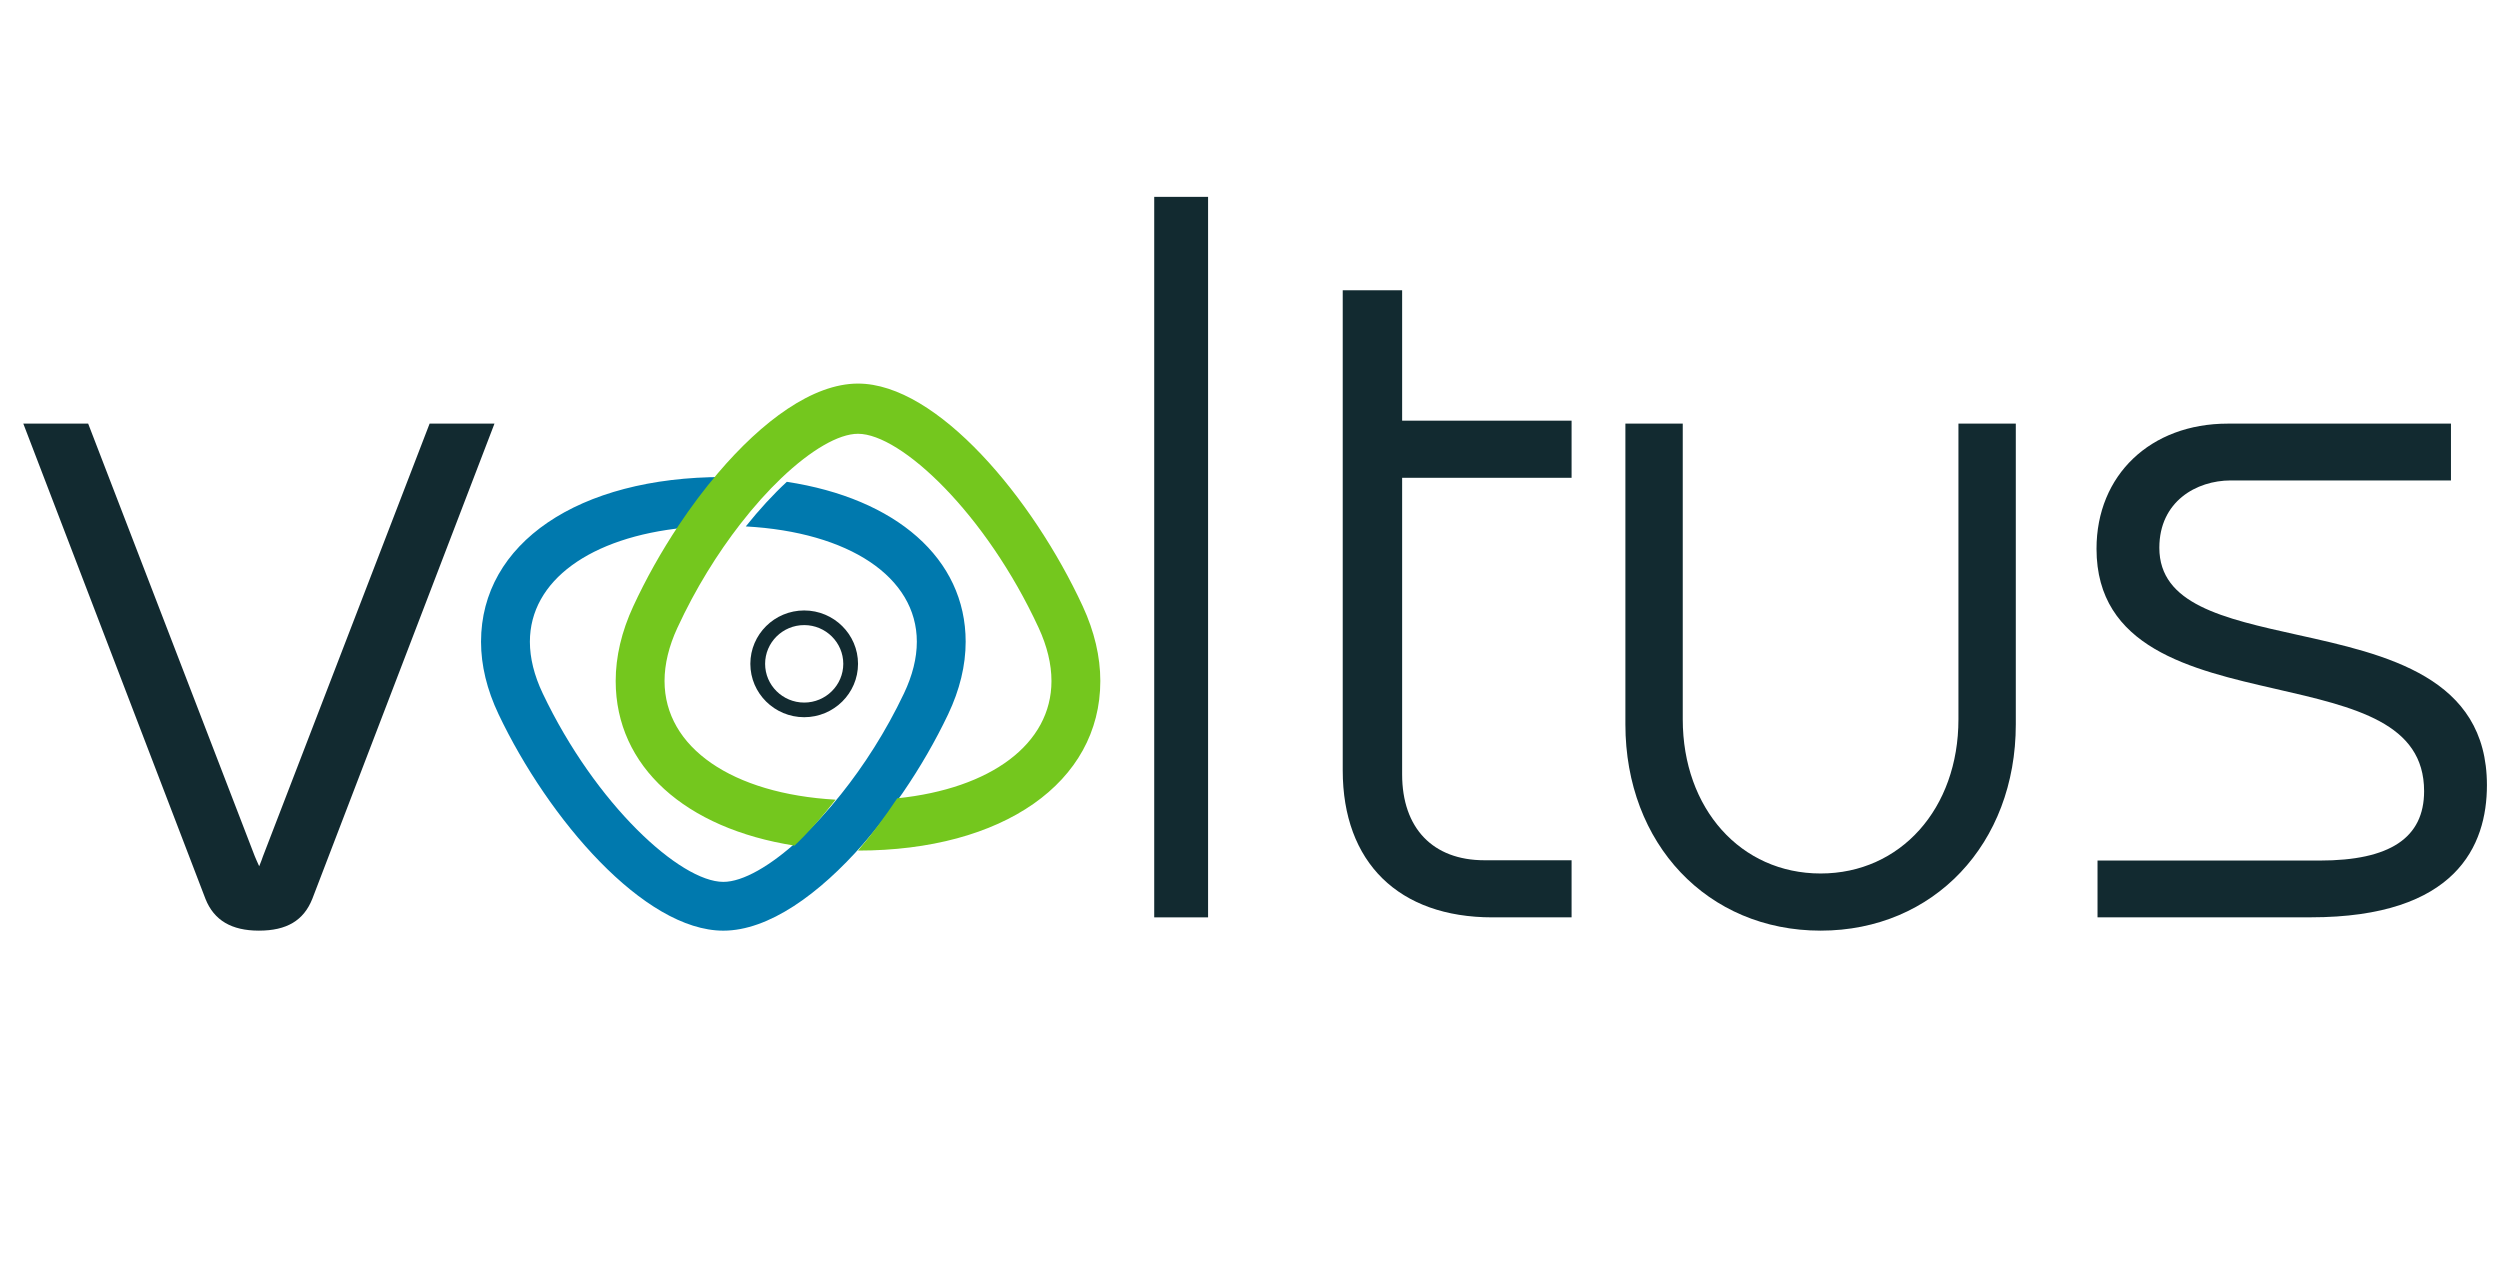
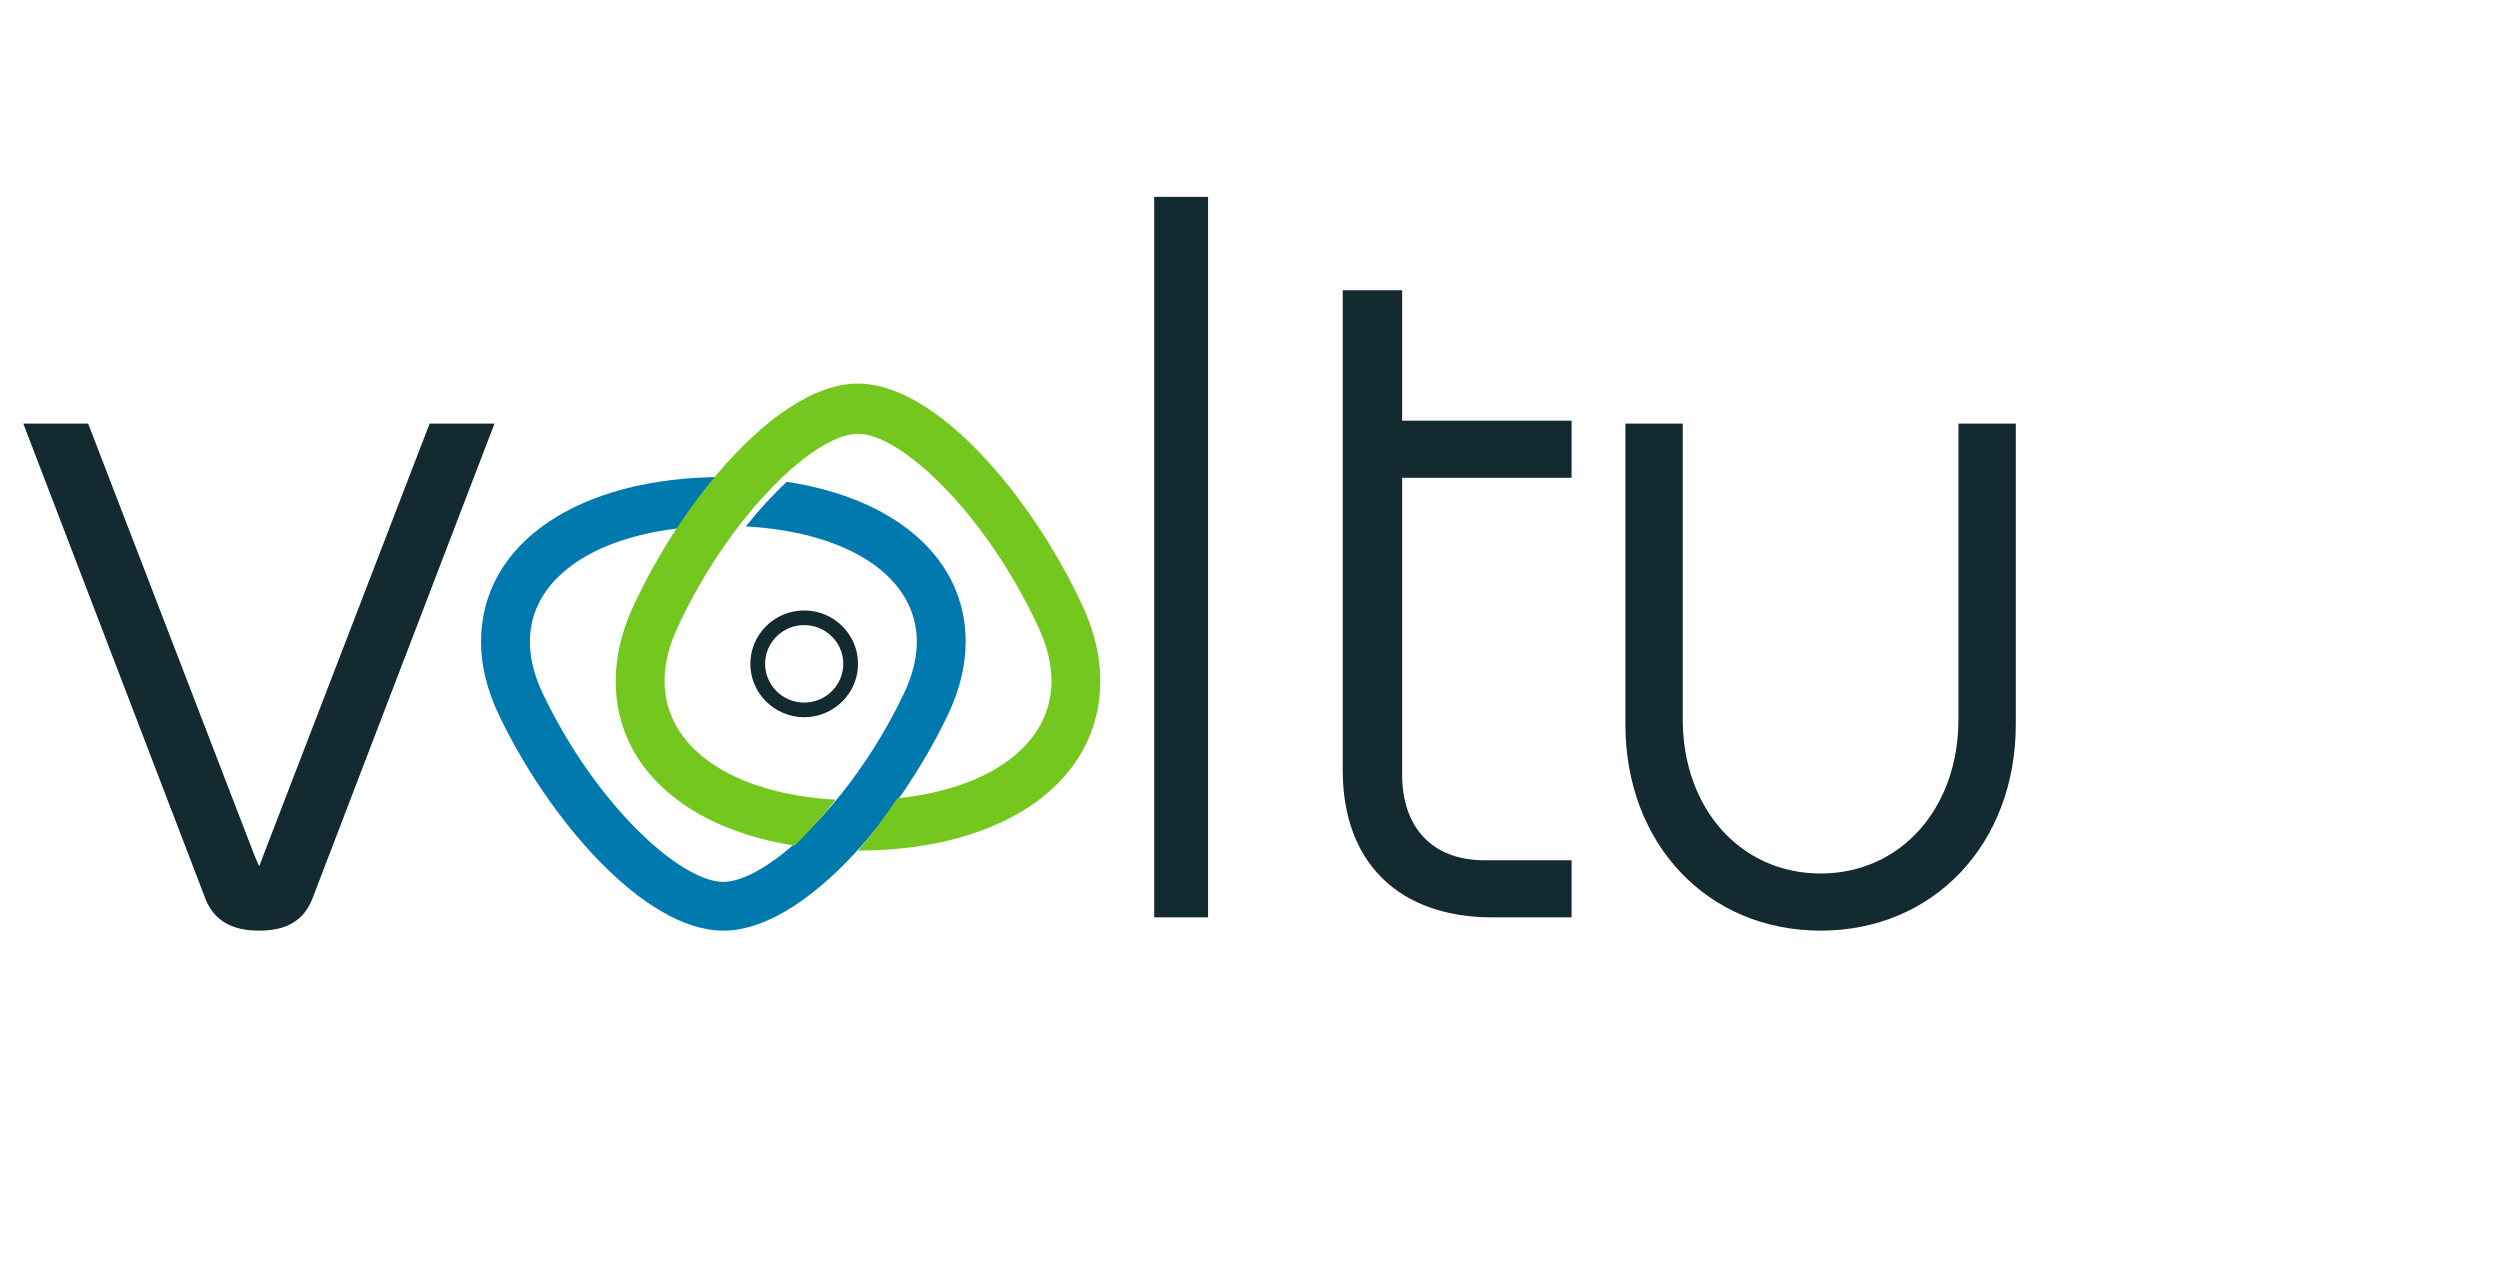
<svg xmlns="http://www.w3.org/2000/svg" width="109" height="56" fill="none" viewBox="0 0 109 56">
  <g fill-rule="evenodd" clip-path="url(#a)" clip-rule="evenodd">
    <path fill="#122A30" d="M35.063 31.27C33.768 31.27 32.715 30.226 32.715 28.943C32.715 27.66 33.768 26.616 35.063 26.616C36.357 26.616 37.41 27.66 37.41 28.943C37.41 30.226 36.357 31.27 35.063 31.27ZM35.063 27.254C34.123 27.254 33.359 28.012 33.359 28.943C33.359 29.874 34.123 30.632 35.063 30.632C36.002 30.632 36.767 29.874 36.767 28.943C36.767 28.012 36.002 27.254 35.063 27.254Z" />
    <path fill="#122A30" d="M11.288 40.576C10.094 40.576 9.333 40.126 8.961 39.198L1.016 18.47H3.844L11.105 37.323C11.151 37.431 11.231 37.623 11.301 37.769C11.367 37.62 11.435 37.422 11.464 37.338L18.731 18.47H21.559L13.616 39.192C13.238 40.138 12.498 40.576 11.288 40.576Z" />
    <path fill="#122A30" d="M50.324 39.997H52.672V8.583H50.324V39.997Z" />
    <path fill="#122A30" d="M65.071 39.997C60.983 39.997 58.543 37.601 58.543 33.589V12.655H61.133V18.341H68.521V20.833H61.133V33.764C61.133 36.108 62.474 37.507 64.719 37.507H68.521V39.997H65.071Z" />
    <path fill="#122A30" d="M79.379 40.576C74.447 40.576 70.867 36.793 70.867 31.581V18.47H73.368V31.362C73.368 35.257 75.896 38.084 79.379 38.084C82.861 38.084 85.388 35.257 85.388 31.362V18.47H87.889V31.581C87.889 36.793 84.31 40.576 79.379 40.576Z" />
-     <path fill="#122A30" d="M91.452 39.995V37.52H101.139C104.202 37.52 105.691 36.531 105.691 34.495C105.691 31.519 102.687 30.831 99.208 30.034C95.552 29.197 91.408 28.247 91.408 23.927C91.408 20.714 93.762 18.47 97.132 18.47H106.862V20.947H97.262C95.762 20.947 94.147 21.865 94.147 23.883C94.147 26.343 96.934 26.961 100.16 27.677C104.037 28.535 108.43 29.51 108.43 34.234C108.43 36.862 107.097 39.995 100.746 39.995H91.452Z" />
    <path fill="#0079AE" d="M34.306 21.007C33.715 21.553 33.111 22.208 32.516 22.952C37.016 23.199 39.974 25.156 39.974 27.98C39.974 28.692 39.785 29.45 39.414 30.231C38.621 31.899 37.662 33.386 36.669 34.628C36.075 35.372 35.47 36.028 34.879 36.574C33.593 37.764 32.381 38.45 31.538 38.45C29.662 38.45 25.966 35.075 23.662 30.231C23.291 29.45 23.103 28.692 23.103 27.98C23.103 25.312 25.743 23.419 29.828 23.01C30.362 22.231 30.937 21.484 31.538 20.798C25.219 20.798 20.973 23.684 20.973 27.98C20.973 29.011 21.231 30.075 21.739 31.144C23.913 35.717 28.087 40.577 31.538 40.577C33.508 40.577 35.712 38.992 37.647 36.783C38.248 36.096 38.824 35.35 39.358 34.57C40.116 33.465 40.79 32.295 41.338 31.144C41.846 30.075 42.103 29.011 42.103 27.98C42.103 24.348 39.062 21.732 34.306 21.007Z" />
    <path fill="#74C71E" d="M47.209 26.435C45.033 21.727 40.86 16.724 37.409 16.724C35.439 16.724 33.234 18.355 31.301 20.629C30.699 21.335 30.124 22.104 29.59 22.906C28.832 24.045 28.158 25.249 27.61 26.435C27.101 27.534 26.844 28.63 26.844 29.691C26.844 33.429 29.886 36.123 34.641 36.869C35.232 36.306 35.837 35.632 36.432 34.866C31.931 34.612 28.974 32.598 28.974 29.691C28.974 28.958 29.162 28.177 29.534 27.373C30.327 25.656 31.286 24.125 32.278 22.846C32.872 22.081 33.477 21.407 34.068 20.844C35.355 19.619 36.566 18.913 37.409 18.913C39.285 18.913 42.981 22.388 45.285 27.373C45.656 28.177 45.844 28.958 45.844 29.691C45.844 32.437 43.205 34.385 39.12 34.806C38.586 35.609 38.011 36.377 37.409 37.085C43.728 37.085 47.974 34.113 47.974 29.691C47.974 28.63 47.716 27.534 47.209 26.435Z" />
  </g>
  <defs>
    <clipPath id="a">
      <rect width="108.295" height="56" fill="#fff" transform="translate(0.578)" />
    </clipPath>
  </defs>
</svg>